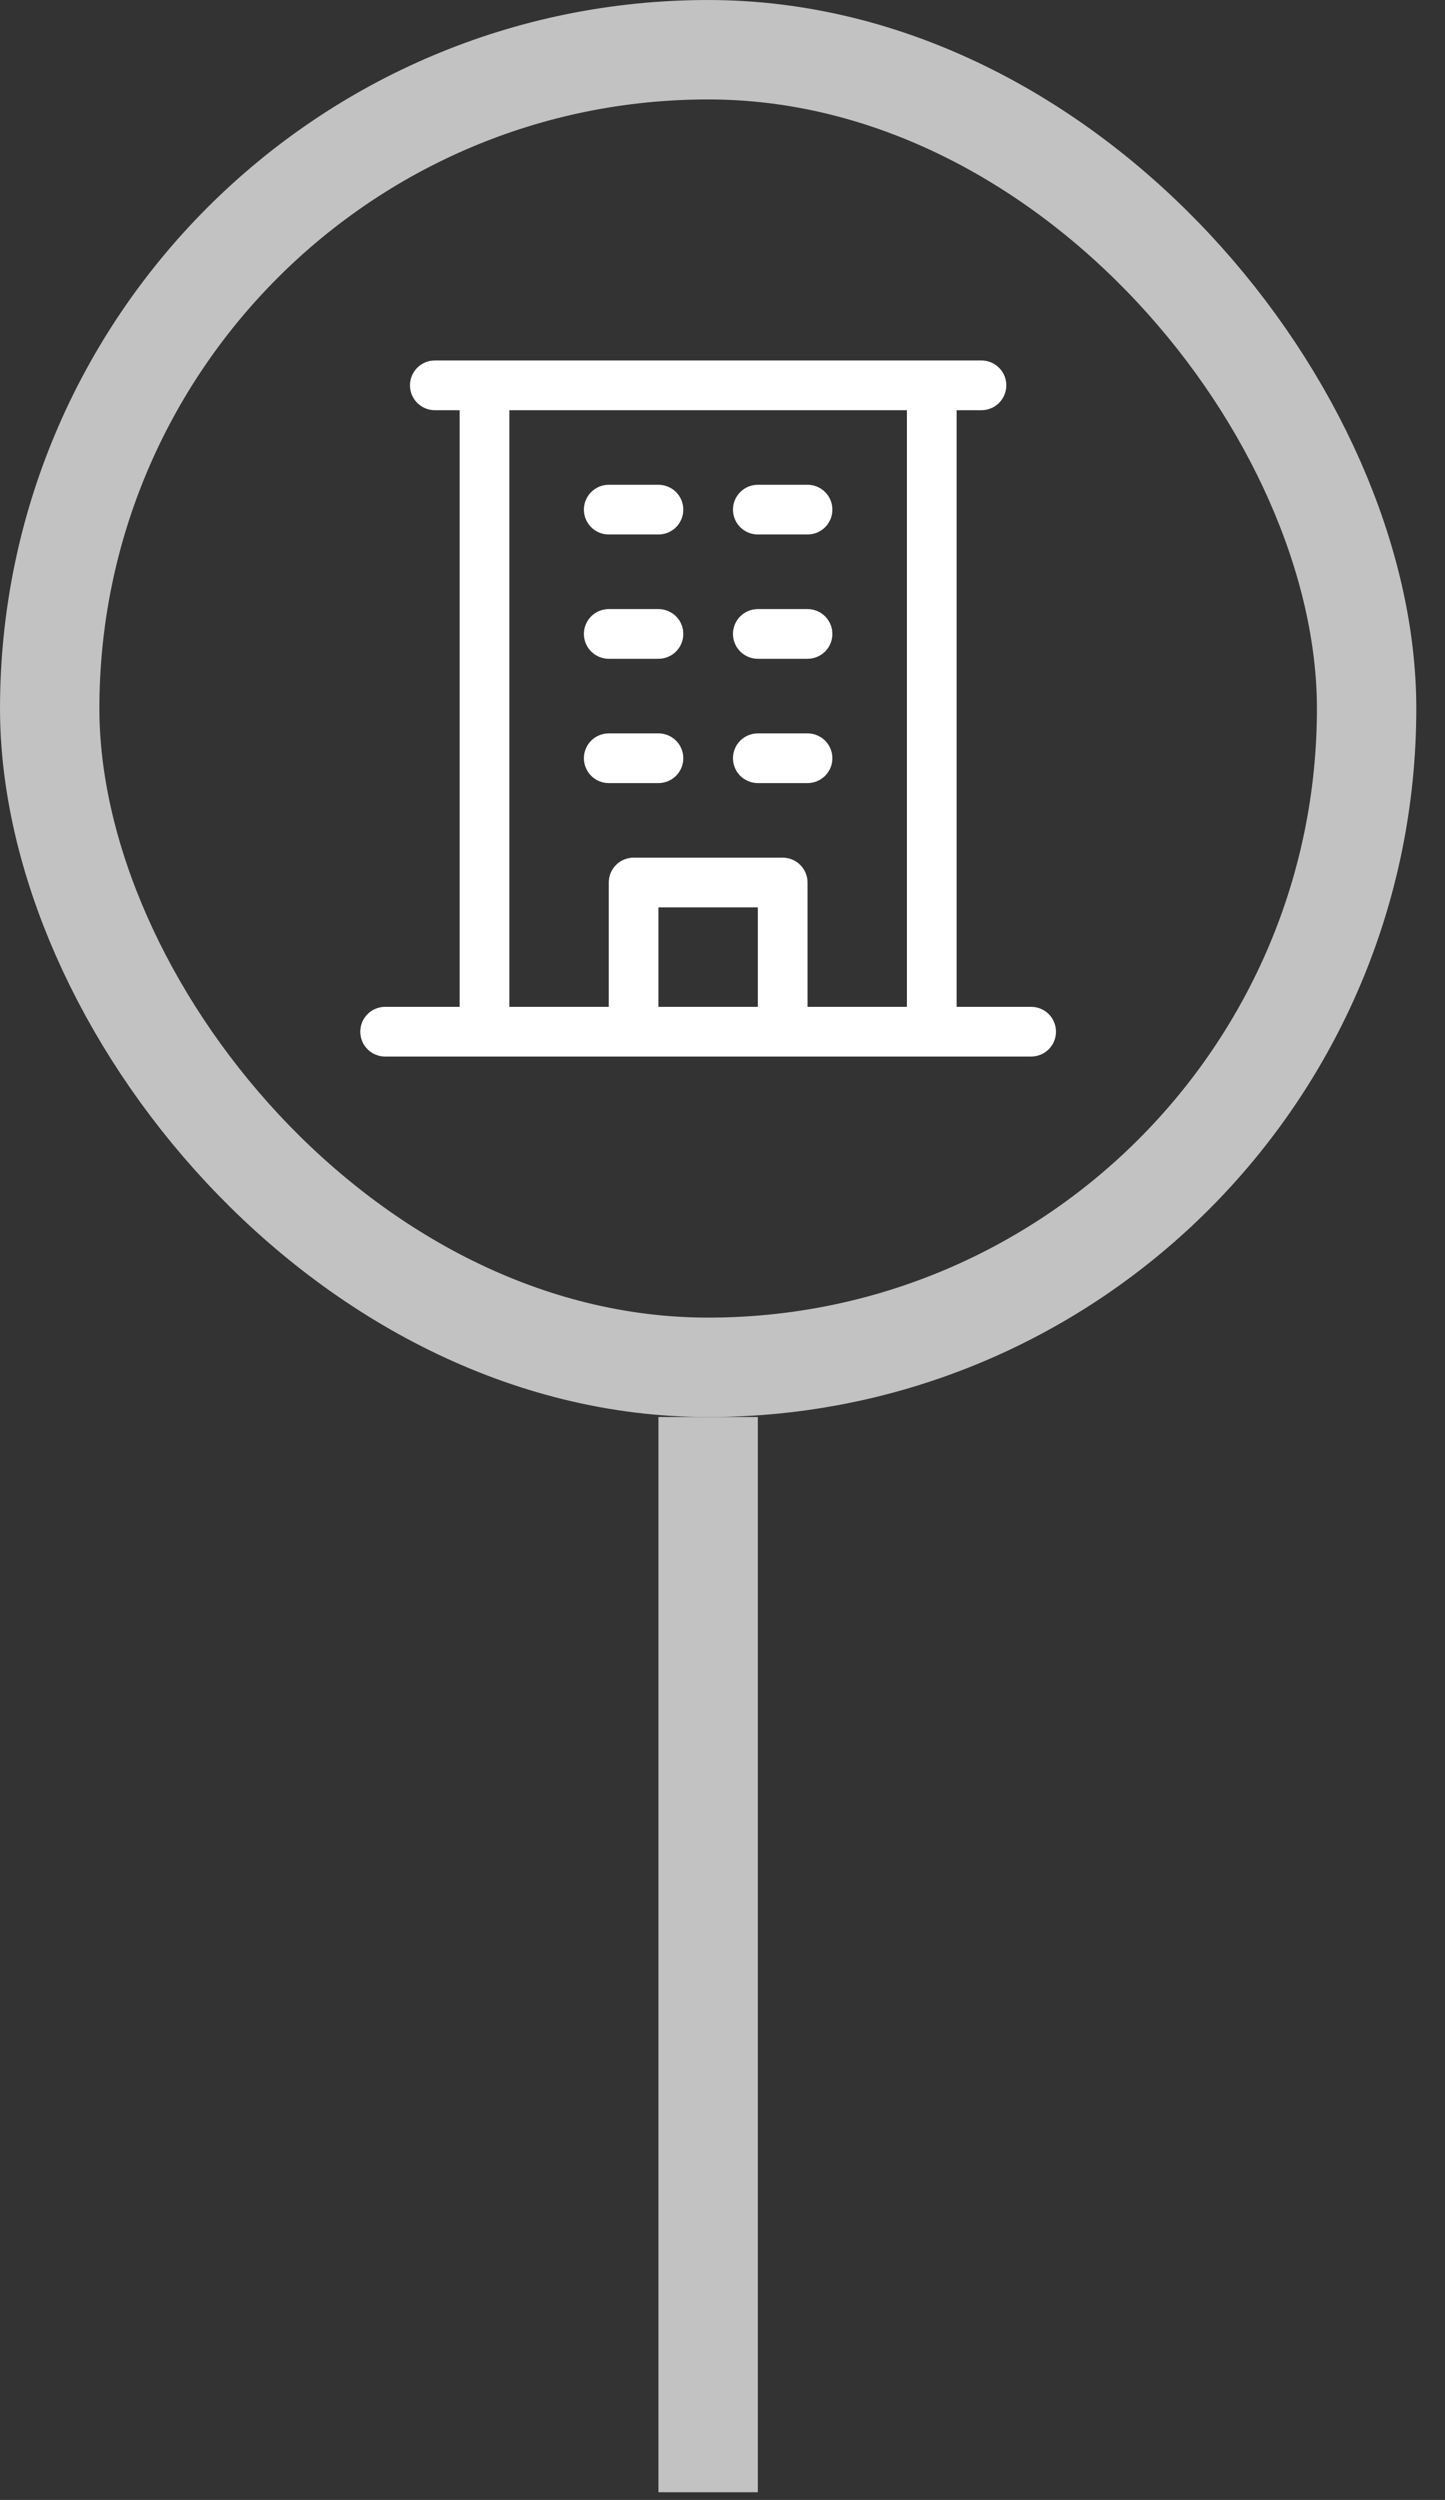
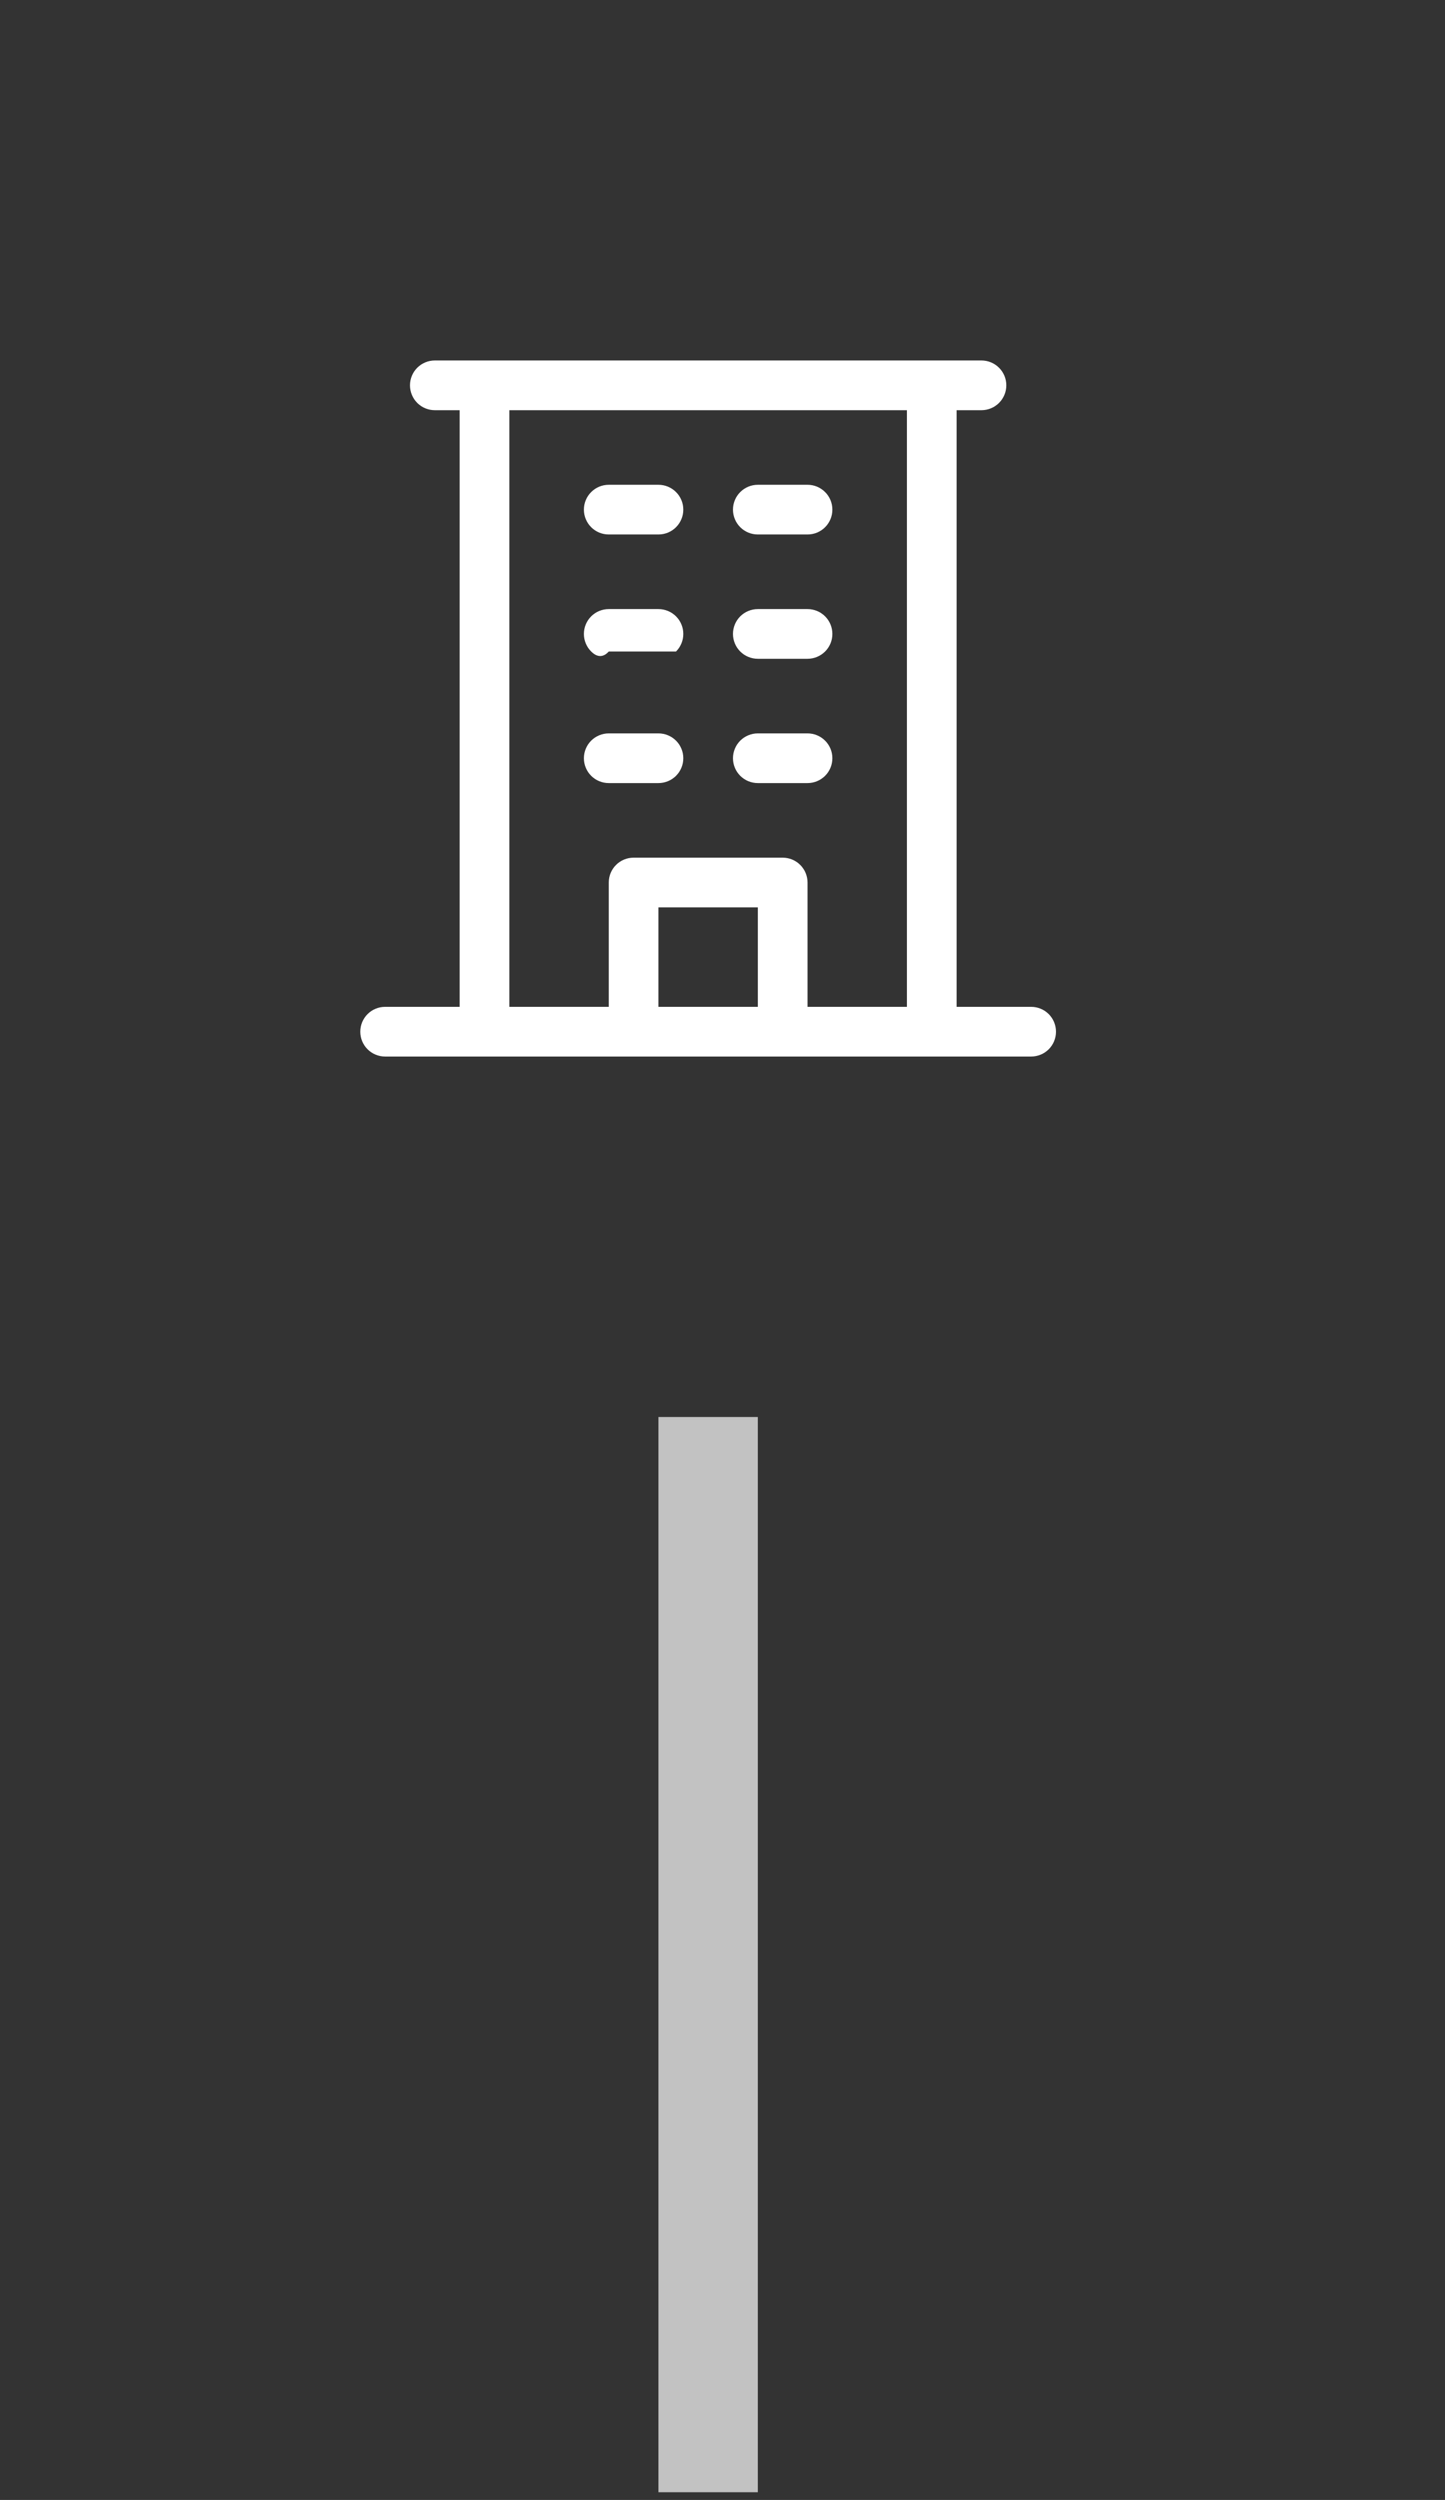
<svg xmlns="http://www.w3.org/2000/svg" fill="none" height="100%" overflow="visible" preserveAspectRatio="none" style="display: block;" viewBox="0 0 48 83" width="100%">
  <rect x="0" y="0" width="48" height="83" fill="#333333" stroke="none" />
  <g id="Frame 30">
-     <rect height="43.745" rx="21.872" stroke="#C2C2C2" stroke-width="3.301" width="43.745" x="1.651" y="1.651" />
    <g id="ph:building">
-       <path d="M34.253 33.428H31.777V13.619H32.602C32.821 13.619 33.031 13.532 33.186 13.377C33.341 13.222 33.428 13.012 33.428 12.793C33.428 12.574 33.341 12.364 33.186 12.21C33.031 12.055 32.821 11.968 32.602 11.968H14.444C14.225 11.968 14.015 12.055 13.86 12.21C13.706 12.364 13.619 12.574 13.619 12.793C13.619 13.012 13.706 13.222 13.86 13.377C14.015 13.532 14.225 13.619 14.444 13.619H15.269V33.428H12.793C12.574 33.428 12.364 33.515 12.21 33.669C12.055 33.824 11.968 34.034 11.968 34.253C11.968 34.472 12.055 34.682 12.21 34.837C12.364 34.991 12.574 35.078 12.793 35.078H34.253C34.472 35.078 34.682 34.991 34.837 34.837C34.991 34.682 35.078 34.472 35.078 34.253C35.078 34.034 34.991 33.824 34.837 33.669C34.682 33.515 34.472 33.428 34.253 33.428ZM16.92 13.619H30.126V33.428H26.825V29.301C26.825 29.082 26.738 28.872 26.583 28.717C26.428 28.562 26.218 28.475 25.999 28.475H21.047C20.828 28.475 20.618 28.562 20.463 28.717C20.308 28.872 20.222 29.082 20.222 29.301V33.428H16.92V13.619ZM25.174 33.428H21.872V30.126H25.174V33.428ZM19.396 16.92C19.396 16.701 19.483 16.491 19.638 16.337C19.793 16.182 20.003 16.095 20.222 16.095H21.872C22.091 16.095 22.301 16.182 22.456 16.337C22.611 16.491 22.698 16.701 22.698 16.92C22.698 17.139 22.611 17.349 22.456 17.504C22.301 17.659 22.091 17.745 21.872 17.745H20.222C20.003 17.745 19.793 17.659 19.638 17.504C19.483 17.349 19.396 17.139 19.396 16.92ZM24.348 16.92C24.348 16.701 24.435 16.491 24.59 16.337C24.745 16.182 24.955 16.095 25.174 16.095H26.825C27.044 16.095 27.253 16.182 27.408 16.337C27.563 16.491 27.65 16.701 27.65 16.92C27.65 17.139 27.563 17.349 27.408 17.504C27.253 17.659 27.044 17.745 26.825 17.745H25.174C24.955 17.745 24.745 17.659 24.59 17.504C24.435 17.349 24.348 17.139 24.348 16.92ZM19.396 21.047C19.396 20.828 19.483 20.618 19.638 20.463C19.793 20.309 20.003 20.222 20.222 20.222H21.872C22.091 20.222 22.301 20.309 22.456 20.463C22.611 20.618 22.698 20.828 22.698 21.047C22.698 21.266 22.611 21.476 22.456 21.631C22.301 21.785 22.091 21.872 21.872 21.872H20.222C20.003 21.872 19.793 21.785 19.638 21.631C19.483 21.476 19.396 21.266 19.396 21.047ZM24.348 21.047C24.348 20.828 24.435 20.618 24.59 20.463C24.745 20.309 24.955 20.222 25.174 20.222H26.825C27.044 20.222 27.253 20.309 27.408 20.463C27.563 20.618 27.65 20.828 27.65 21.047C27.65 21.266 27.563 21.476 27.408 21.631C27.253 21.785 27.044 21.872 26.825 21.872H25.174C24.955 21.872 24.745 21.785 24.59 21.631C24.435 21.476 24.348 21.266 24.348 21.047ZM19.396 25.174C19.396 24.955 19.483 24.745 19.638 24.59C19.793 24.436 20.003 24.349 20.222 24.349H21.872C22.091 24.349 22.301 24.436 22.456 24.59C22.611 24.745 22.698 24.955 22.698 25.174C22.698 25.393 22.611 25.603 22.456 25.758C22.301 25.912 22.091 25.999 21.872 25.999H20.222C20.003 25.999 19.793 25.912 19.638 25.758C19.483 25.603 19.396 25.393 19.396 25.174ZM24.348 25.174C24.348 24.955 24.435 24.745 24.59 24.59C24.745 24.436 24.955 24.349 25.174 24.349H26.825C27.044 24.349 27.253 24.436 27.408 24.59C27.563 24.745 27.65 24.955 27.65 25.174C27.65 25.393 27.563 25.603 27.408 25.758C27.253 25.912 27.044 25.999 26.825 25.999H25.174C24.955 25.999 24.745 25.912 24.59 25.758C24.435 25.603 24.348 25.393 24.348 25.174Z" fill="white" id="Vector" />
+       <path d="M34.253 33.428H31.777V13.619H32.602C32.821 13.619 33.031 13.532 33.186 13.377C33.341 13.222 33.428 13.012 33.428 12.793C33.428 12.574 33.341 12.364 33.186 12.21C33.031 12.055 32.821 11.968 32.602 11.968H14.444C14.225 11.968 14.015 12.055 13.86 12.21C13.706 12.364 13.619 12.574 13.619 12.793C13.619 13.012 13.706 13.222 13.86 13.377C14.015 13.532 14.225 13.619 14.444 13.619H15.269V33.428H12.793C12.574 33.428 12.364 33.515 12.21 33.669C12.055 33.824 11.968 34.034 11.968 34.253C11.968 34.472 12.055 34.682 12.21 34.837C12.364 34.991 12.574 35.078 12.793 35.078H34.253C34.472 35.078 34.682 34.991 34.837 34.837C34.991 34.682 35.078 34.472 35.078 34.253C35.078 34.034 34.991 33.824 34.837 33.669C34.682 33.515 34.472 33.428 34.253 33.428ZM16.92 13.619H30.126V33.428H26.825V29.301C26.825 29.082 26.738 28.872 26.583 28.717C26.428 28.562 26.218 28.475 25.999 28.475H21.047C20.828 28.475 20.618 28.562 20.463 28.717C20.308 28.872 20.222 29.082 20.222 29.301V33.428H16.92V13.619ZM25.174 33.428H21.872V30.126H25.174V33.428ZM19.396 16.92C19.396 16.701 19.483 16.491 19.638 16.337C19.793 16.182 20.003 16.095 20.222 16.095H21.872C22.091 16.095 22.301 16.182 22.456 16.337C22.611 16.491 22.698 16.701 22.698 16.92C22.698 17.139 22.611 17.349 22.456 17.504C22.301 17.659 22.091 17.745 21.872 17.745H20.222C20.003 17.745 19.793 17.659 19.638 17.504C19.483 17.349 19.396 17.139 19.396 16.92ZM24.348 16.92C24.348 16.701 24.435 16.491 24.59 16.337C24.745 16.182 24.955 16.095 25.174 16.095H26.825C27.044 16.095 27.253 16.182 27.408 16.337C27.563 16.491 27.65 16.701 27.65 16.92C27.65 17.139 27.563 17.349 27.408 17.504C27.253 17.659 27.044 17.745 26.825 17.745H25.174C24.955 17.745 24.745 17.659 24.59 17.504C24.435 17.349 24.348 17.139 24.348 16.92ZM19.396 21.047C19.396 20.828 19.483 20.618 19.638 20.463C19.793 20.309 20.003 20.222 20.222 20.222H21.872C22.091 20.222 22.301 20.309 22.456 20.463C22.611 20.618 22.698 20.828 22.698 21.047C22.698 21.266 22.611 21.476 22.456 21.631H20.222C20.003 21.872 19.793 21.785 19.638 21.631C19.483 21.476 19.396 21.266 19.396 21.047ZM24.348 21.047C24.348 20.828 24.435 20.618 24.59 20.463C24.745 20.309 24.955 20.222 25.174 20.222H26.825C27.044 20.222 27.253 20.309 27.408 20.463C27.563 20.618 27.65 20.828 27.65 21.047C27.65 21.266 27.563 21.476 27.408 21.631C27.253 21.785 27.044 21.872 26.825 21.872H25.174C24.955 21.872 24.745 21.785 24.59 21.631C24.435 21.476 24.348 21.266 24.348 21.047ZM19.396 25.174C19.396 24.955 19.483 24.745 19.638 24.59C19.793 24.436 20.003 24.349 20.222 24.349H21.872C22.091 24.349 22.301 24.436 22.456 24.59C22.611 24.745 22.698 24.955 22.698 25.174C22.698 25.393 22.611 25.603 22.456 25.758C22.301 25.912 22.091 25.999 21.872 25.999H20.222C20.003 25.999 19.793 25.912 19.638 25.758C19.483 25.603 19.396 25.393 19.396 25.174ZM24.348 25.174C24.348 24.955 24.435 24.745 24.59 24.59C24.745 24.436 24.955 24.349 25.174 24.349H26.825C27.044 24.349 27.253 24.436 27.408 24.59C27.563 24.745 27.65 24.955 27.65 25.174C27.65 25.393 27.563 25.603 27.408 25.758C27.253 25.912 27.044 25.999 26.825 25.999H25.174C24.955 25.999 24.745 25.912 24.59 25.758C24.435 25.603 24.348 25.393 24.348 25.174Z" fill="white" id="Vector" />
    </g>
    <path d="M23.523 47.046V82.744" id="Vector 1" stroke="#C2C2C2" stroke-width="3.301" />
  </g>
</svg>